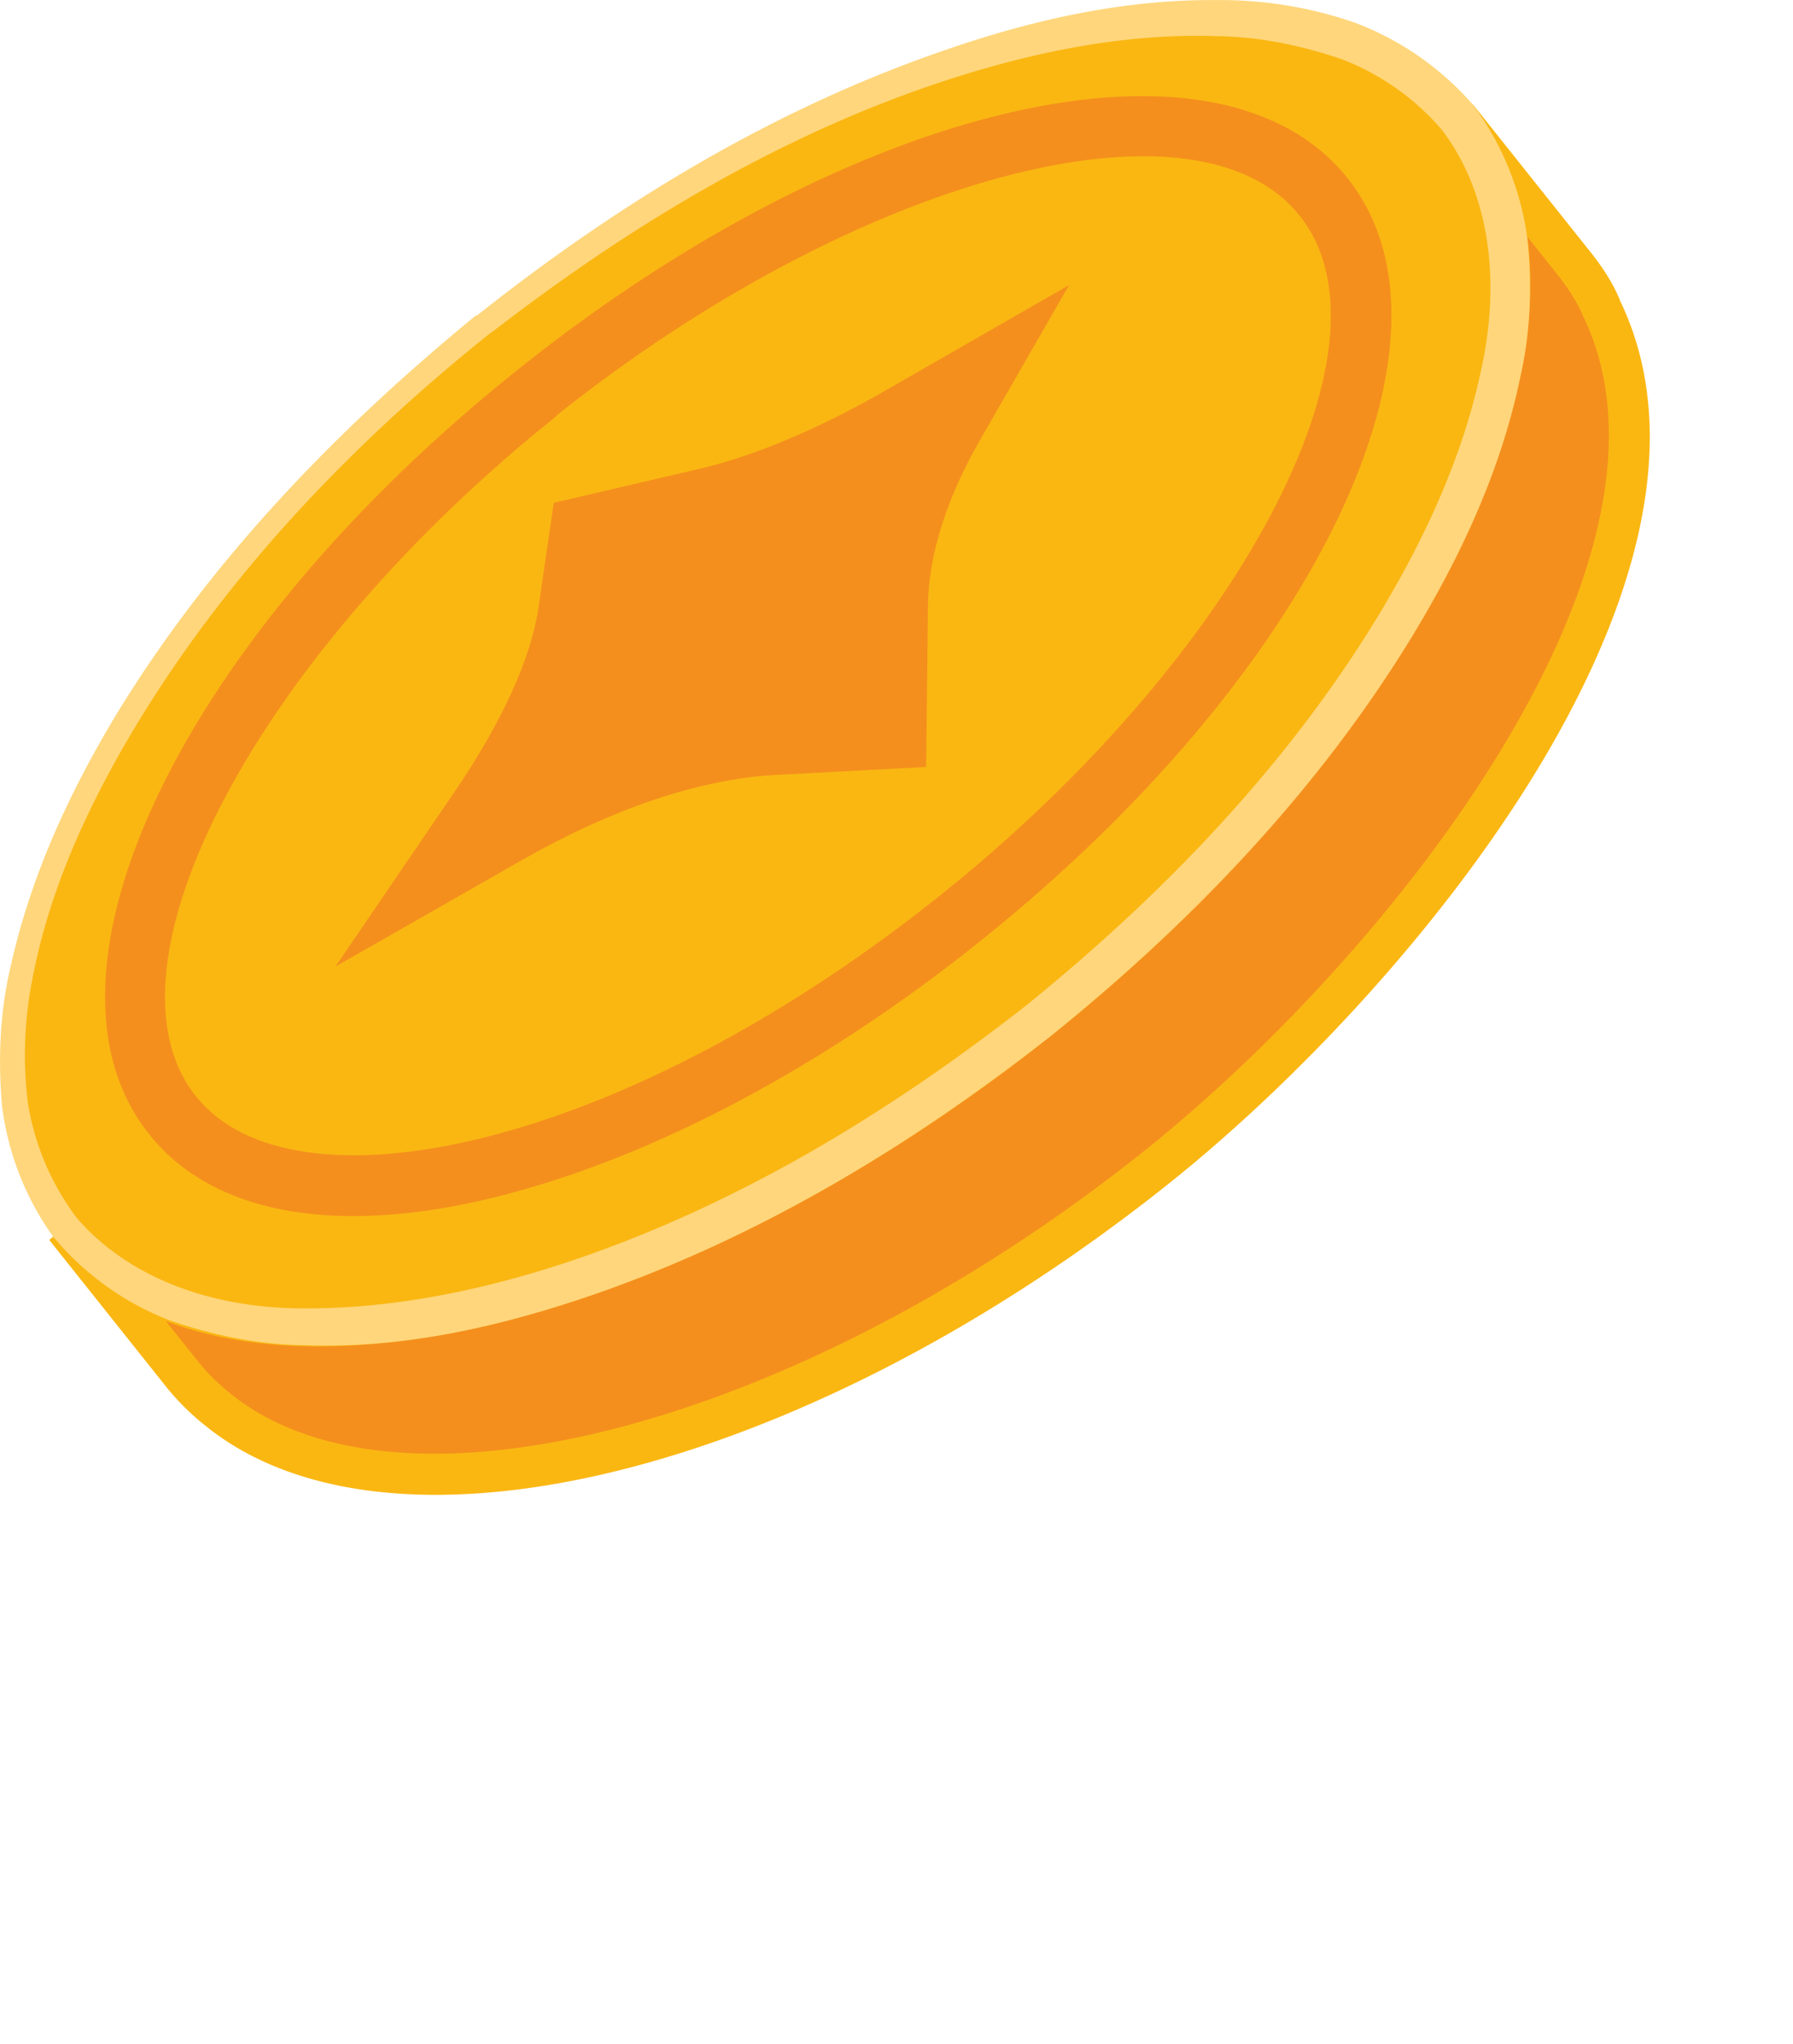
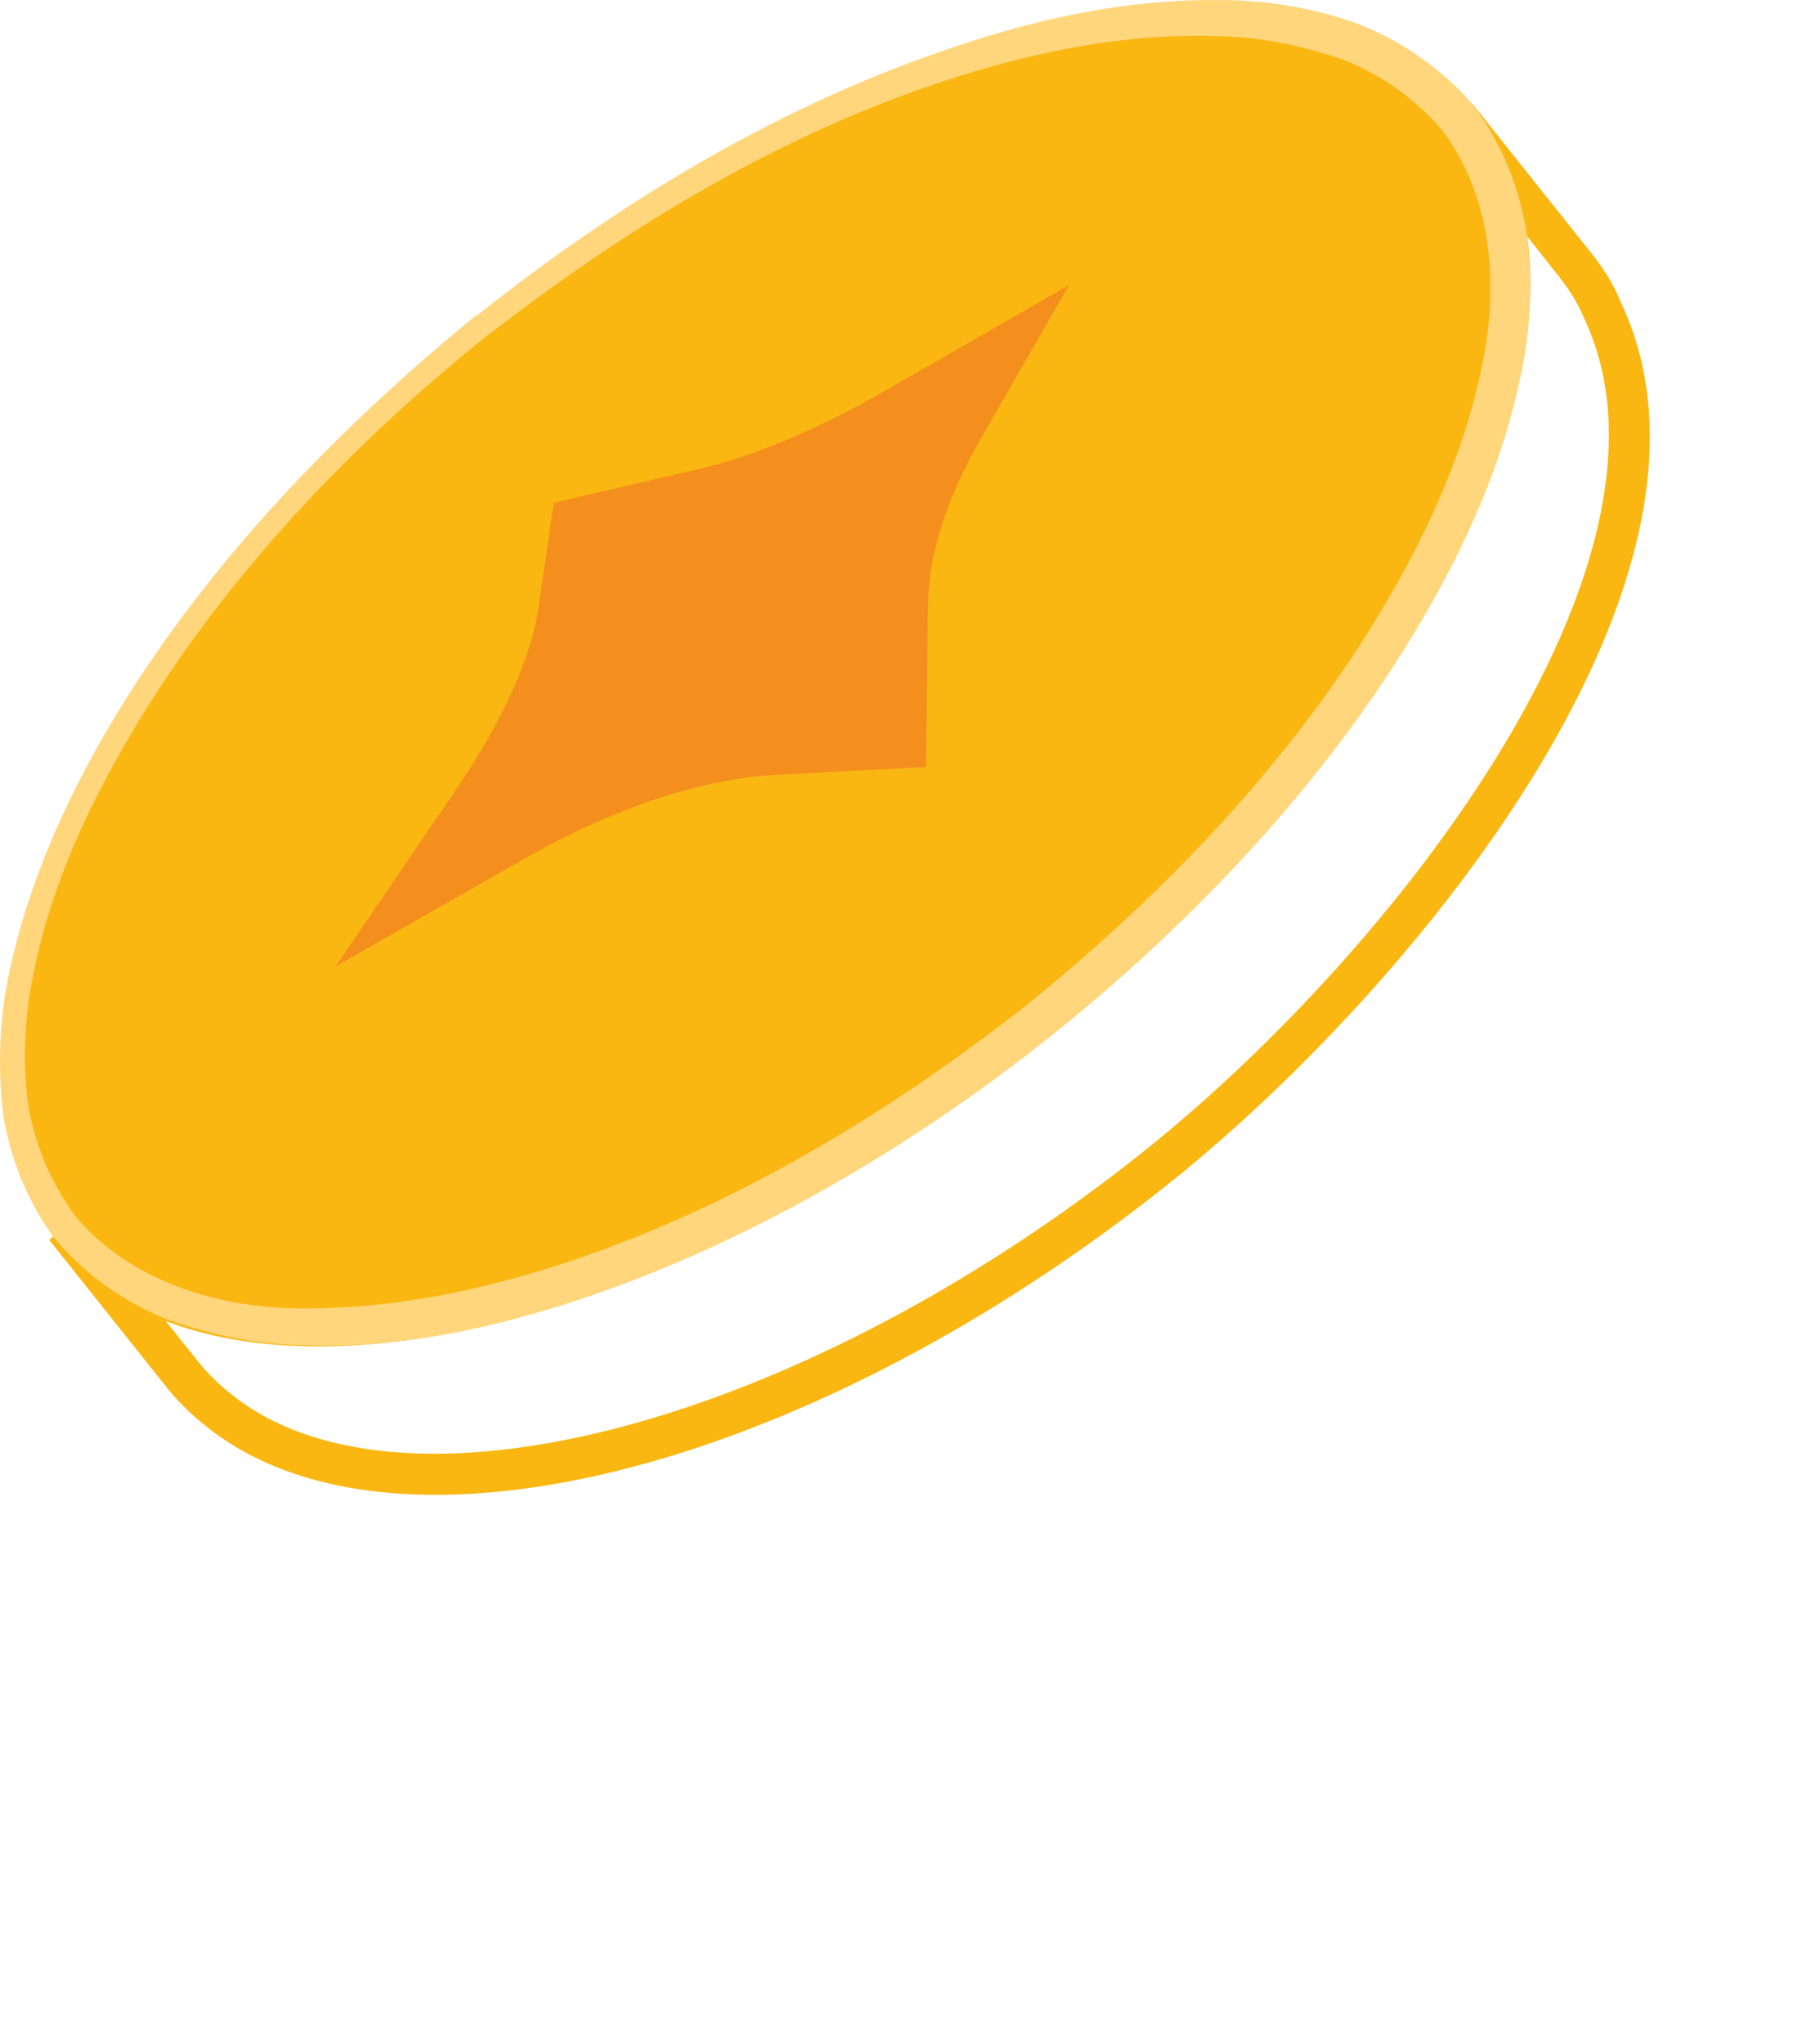
<svg xmlns="http://www.w3.org/2000/svg" width="43" height="49" viewBox="0 0 43 49" fill="none">
  <g clip-path="url(#clip0_2163_11648)">
-     <path d="M36.137 5.695c.726 5.047-3.63 12.71-11.222 18.771-7.321 5.834-16.077 8.826-21.071 6.64-1.426-.622-2.091-1.453-2.275-1.68l2.817 3.534c.245.306.525.585.83.83 4.208 3.43 13.9 1.076 22.515-5.799 6.56-5.23 13.532-14.66 10.68-20.599 0-.008-.157-.437-.647-1.058L34.947 2.8c.193.245.945 1.19 1.19 2.887v.008z" fill="#F48F1D" />
+     <path d="M36.137 5.695c.726 5.047-3.63 12.71-11.222 18.771-7.321 5.834-16.077 8.826-21.071 6.64-1.426-.622-2.091-1.453-2.275-1.68c.245.306.525.585.83.83 4.208 3.43 13.9 1.076 22.515-5.799 6.56-5.23 13.532-14.66 10.68-20.599 0-.008-.157-.437-.647-1.058L34.947 2.8c.193.245.945 1.19 1.19 2.887v.008z" fill="#F48F1D" />
    <path d="M10.447 35.837c-2.24 0-4.155-.542-5.537-1.67a5.915 5.915 0 01-.91-.901L1.192 29.74s0-.009-.008-.018l.752-.603v.017c.638.779 1.487 1.26 2.09 1.522 4.697 2.047 13.156-.656 20.582-6.578C31.84 18.317 36.38 10.786 35.655 5.765 35.55 5.048 35.279 4 34.57 3.106l.753-.603 2.816 3.534c.464.577.656 1.014.717 1.18 3.167 6.587-4.959 16.48-10.828 21.16-6.01 4.793-12.596 7.46-17.581 7.46zm-6.464-4.155l.778.971c.21.263.455.508.761.753 4.067 3.306 13.68.76 21.902-5.8 6.053-4.828 13.33-14.23 10.549-20.012-.044-.105-.192-.464-.586-.963l-.761-.962c.726 5.345-3.954 13.208-11.415 19.156-7.522 6-16.164 8.773-21.228 6.849v.009z" fill="#FAB712" />
    <path d="M11.601 7.768C20.821.421 31.273-1.801 34.947 2.8c3.673 4.61-.823 14.31-10.033 21.657-9.22 7.348-19.672 9.57-23.346 4.968-3.673-4.61.823-14.31 10.033-21.657z" fill="#FAB712" />
    <path d="M8.032 23.19l2.87-4.208c1.145-1.68 1.836-3.21 2.011-4.409l.367-2.519 3.49-.813c1.304-.306 2.843-.945 4.453-1.872l4.417-2.536-2.117 3.682c-.814 1.408-1.25 2.773-1.268 3.98l-.044 3.892-3.621.192c-1.81.097-3.919.814-6.053 2.03L8.032 23.18v.01z" fill="#F48F1D" />
-     <path d="M8.47 29.154c-2.178 0-3.866-.665-4.898-1.968-3.08-3.866.813-11.93 8.878-18.35 8.056-6.43 16.785-8.433 19.864-4.567 3.088 3.866-.813 11.931-8.878 18.351-3.77 3.01-7.855 5.16-11.52 6.07-1.25.315-2.405.464-3.455.464h.009zm4.88-19.182c-7.172 5.72-11.134 13.2-8.65 16.313 1.146 1.435 3.648 1.793 6.866.997 3.464-.857 7.356-2.921 10.96-5.799 7.173-5.72 11.135-13.19 8.642-16.313-2.493-3.123-10.654-.927-17.835 4.802h.018z" fill="#F48F1D" />
    <path d="M11.435 7.567C14.83 4.873 18.582 2.59 22.72 1.182c2.056-.708 4.225-1.198 6.455-1.18a9.83 9.83 0 013.315.541 7.045 7.045 0 012.834 1.968 6.91 6.91 0 011.304 3.193c.122 1.137.078 2.283-.175 3.368-.455 2.186-1.4 4.216-2.528 6.088-2.274 3.76-5.336 6.945-8.72 9.674-3.42 2.685-7.208 4.968-11.38 6.341-2.074.682-4.26 1.155-6.5 1.076-1.11-.009-2.23-.236-3.297-.612a6.845 6.845 0 01-2.755-1.995 6.821 6.821 0 01-1.225-3.14c-.096-1.11-.052-2.23.201-3.306.473-2.152 1.391-4.155 2.51-6.018 2.257-3.726 5.319-6.884 8.66-9.622l.018.01zm.333.411c-3.341 2.668-6.342 5.817-8.546 9.482C2.13 19.288 1.22 21.247.808 23.32a9.342 9.342 0 00-.14 3.114 6.196 6.196 0 001.18 2.773c1.34 1.54 3.439 2.178 5.512 2.16 2.081 0 4.172-.428 6.175-1.084 4.032-1.33 7.732-3.56 11.082-6.184 3.306-2.677 6.307-5.8 8.493-9.43 1.085-1.81 1.977-3.752 2.406-5.781.455-2.012.27-4.19-.936-5.773a5.975 5.975 0 00-2.406-1.697c-.953-.324-1.968-.542-3.017-.551-2.082-.07-4.199.341-6.22.98-4.067 1.286-7.793 3.525-11.17 6.14v-.009z" fill="#FFD67B" />
  </g>
  <defs>
    <clipPath id="clip0_2163_11648">
      <path fill="#fff" d="M0 0h42.211v48.491H0z" />
    </clipPath>
  </defs>
</svg>